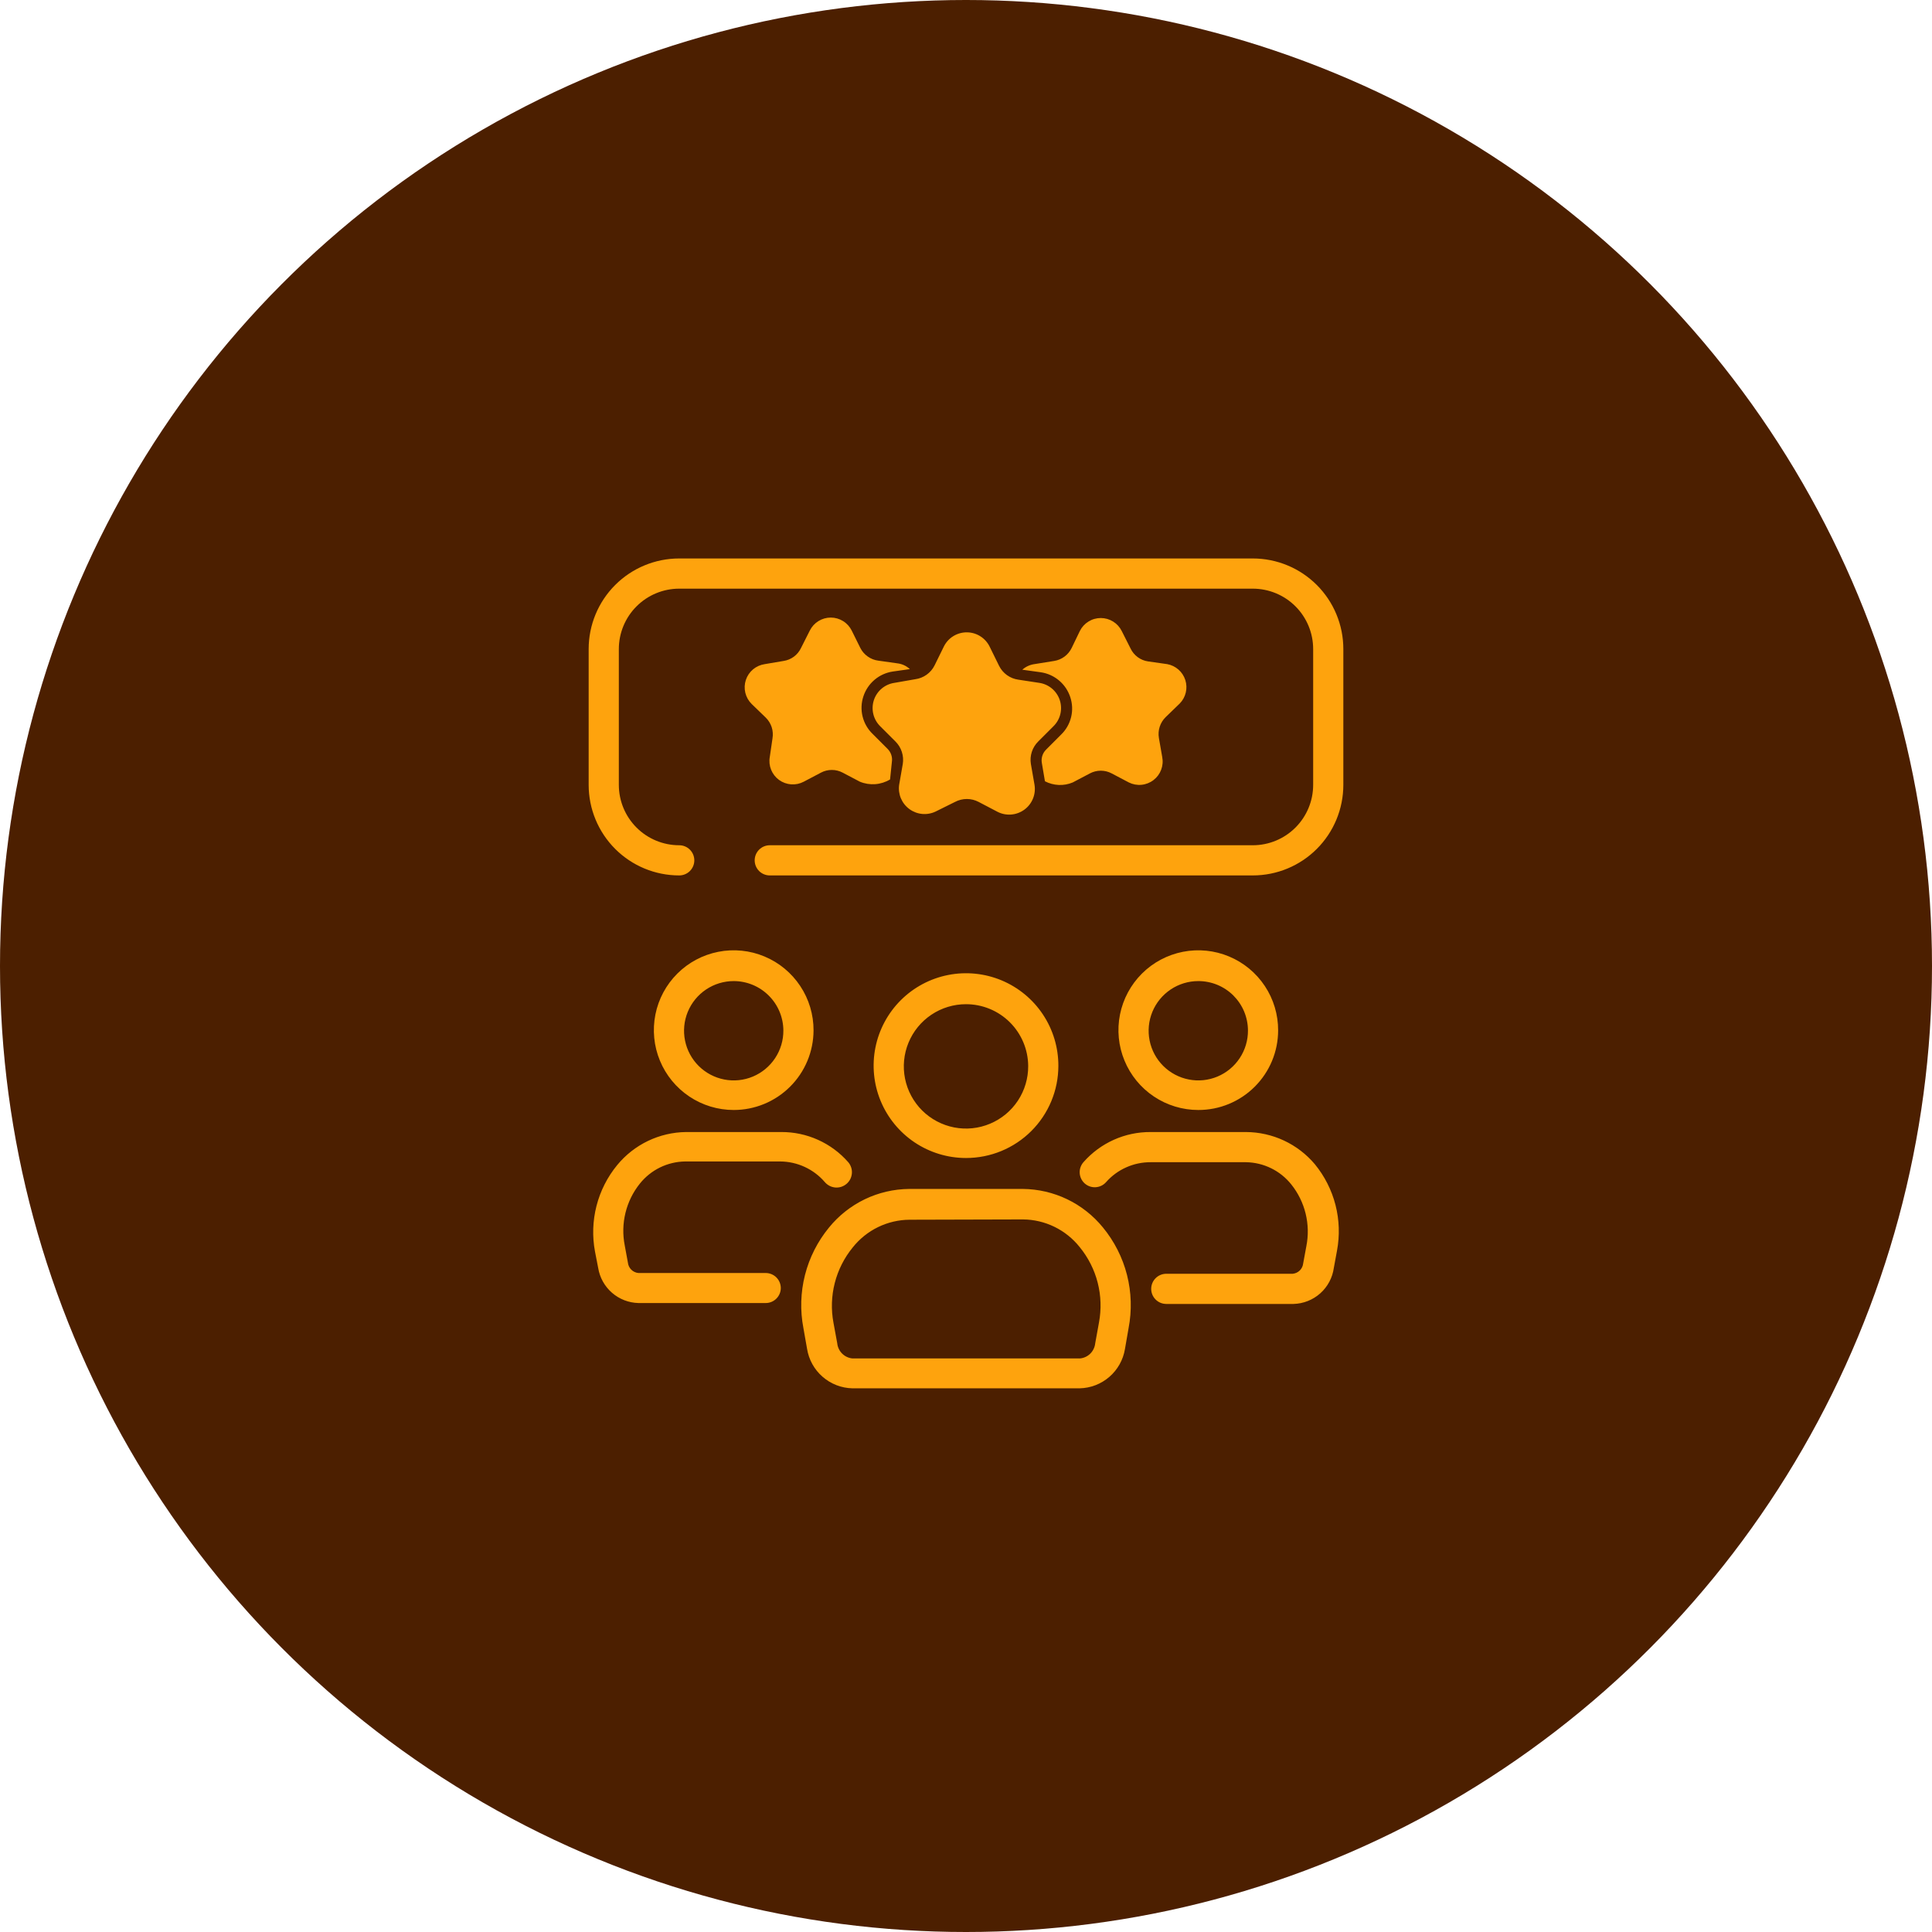
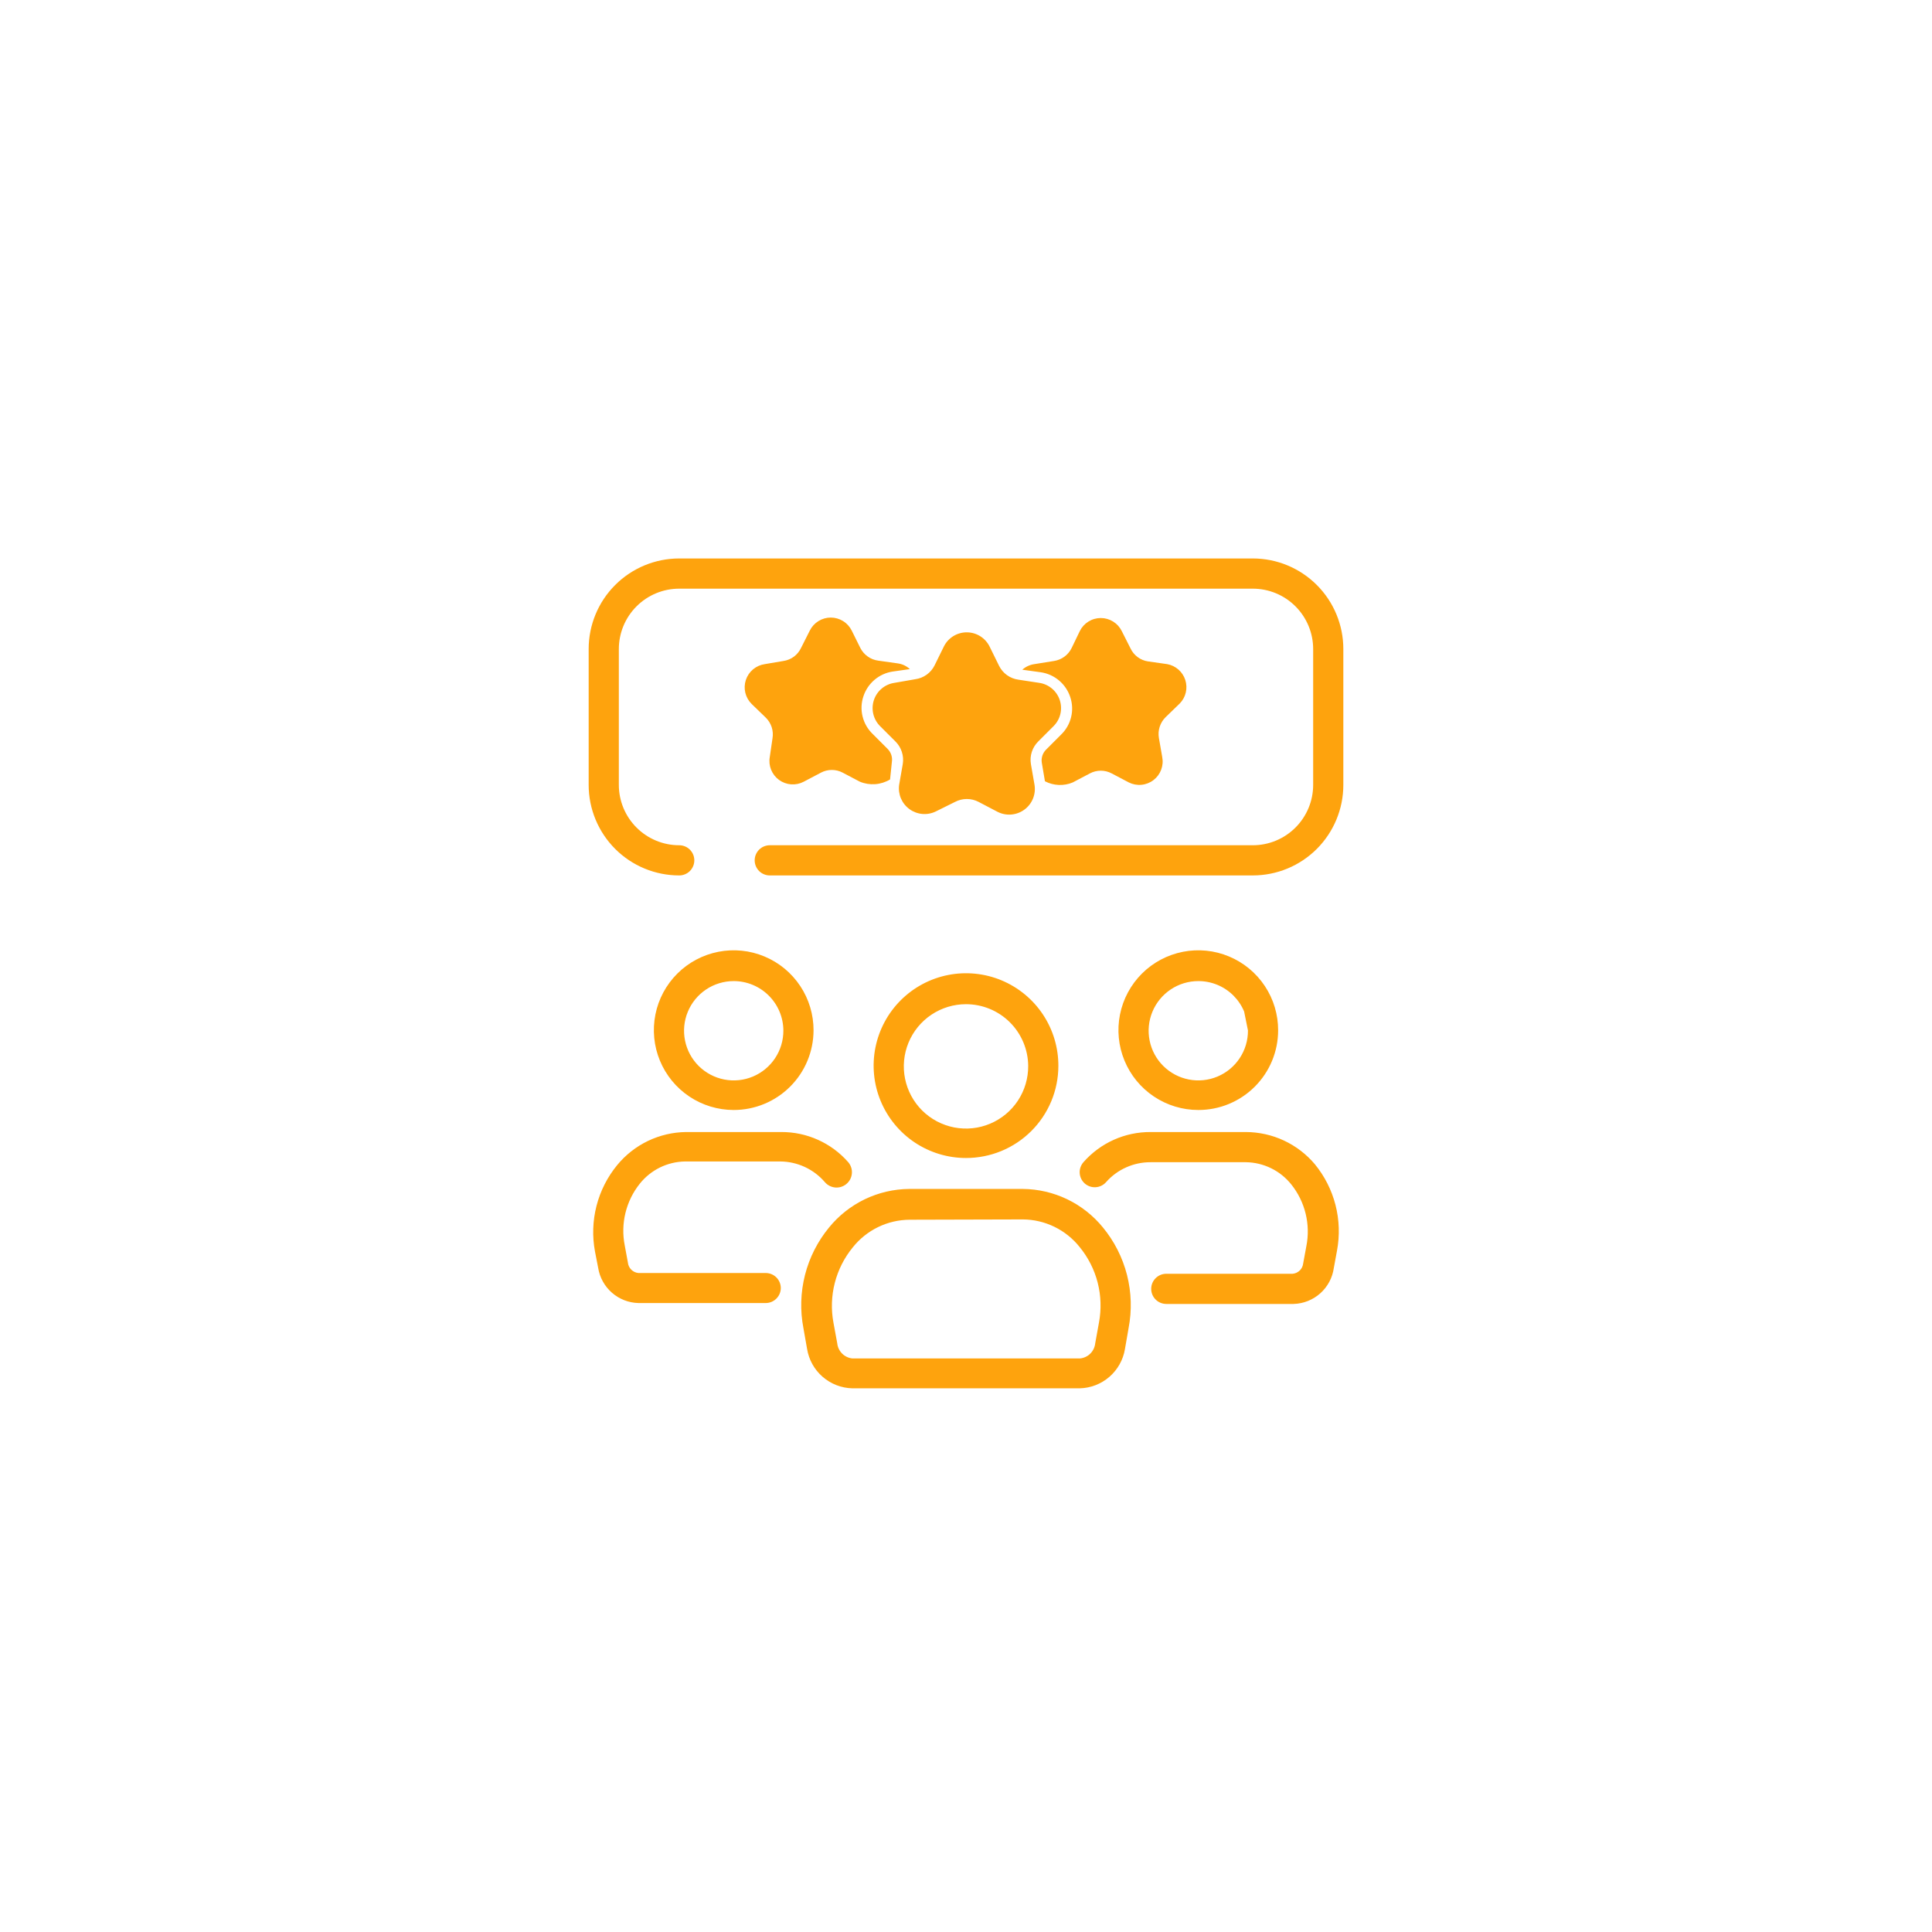
<svg xmlns="http://www.w3.org/2000/svg" width="100" height="100" viewBox="0 0 100 100" fill="none">
-   <circle cx="50" cy="50" r="50" fill="#4C1F00" />
-   <path d="M58.227 69.828L58.414 68.75C58.591 67.836 58.563 66.894 58.334 65.992C58.104 65.09 57.678 64.25 57.086 63.531C56.584 62.915 55.953 62.418 55.238 62.073C54.522 61.729 53.739 61.547 52.945 61.539H47.055C46.261 61.547 45.478 61.729 44.762 62.073C44.047 62.418 43.416 62.915 42.914 63.531C42.322 64.25 41.896 65.09 41.666 65.992C41.437 66.894 41.409 67.836 41.586 68.75L41.773 69.812C41.863 70.374 42.146 70.886 42.575 71.26C43.003 71.634 43.549 71.846 44.117 71.859H55.883C56.449 71.847 56.993 71.637 57.421 71.266C57.849 70.895 58.134 70.387 58.227 69.828ZM52.945 63.117C53.511 63.121 54.068 63.252 54.576 63.499C55.084 63.747 55.531 64.105 55.883 64.547C56.324 65.086 56.643 65.714 56.816 66.389C56.988 67.064 57.011 67.769 56.883 68.453L56.688 69.531C56.667 69.731 56.578 69.918 56.436 70.061C56.294 70.203 56.106 70.292 55.906 70.312H44.117C43.917 70.292 43.73 70.203 43.588 70.061C43.445 69.918 43.356 69.731 43.336 69.531L43.141 68.469C43.012 67.784 43.035 67.08 43.208 66.405C43.381 65.73 43.699 65.101 44.141 64.562C44.493 64.12 44.939 63.762 45.447 63.515C45.956 63.267 46.513 63.137 47.078 63.133L52.945 63.117ZM69.039 65.625L69.203 64.734C69.35 63.95 69.323 63.142 69.125 62.369C68.927 61.596 68.561 60.875 68.055 60.258C67.617 59.739 67.072 59.322 66.456 59.034C65.841 58.747 65.171 58.597 64.492 58.594H59.555C58.897 58.59 58.246 58.727 57.646 58.997C57.047 59.266 56.512 59.662 56.078 60.156C55.942 60.312 55.872 60.515 55.885 60.722C55.899 60.928 55.993 61.121 56.148 61.258C56.304 61.394 56.507 61.464 56.714 61.45C56.92 61.437 57.113 61.343 57.25 61.188C57.538 60.861 57.893 60.6 58.291 60.423C58.688 60.245 59.119 60.154 59.555 60.156H64.492C64.943 60.163 65.388 60.269 65.793 60.468C66.198 60.666 66.554 60.952 66.836 61.305C67.191 61.748 67.444 62.264 67.579 62.816C67.714 63.368 67.727 63.943 67.617 64.5L67.453 65.391C67.439 65.53 67.377 65.66 67.277 65.759C67.177 65.857 67.046 65.918 66.906 65.93H60.367C60.16 65.93 59.961 66.012 59.815 66.159C59.668 66.305 59.586 66.504 59.586 66.711C59.586 66.918 59.668 67.117 59.815 67.263C59.961 67.41 60.16 67.492 60.367 67.492H66.953C67.466 67.478 67.957 67.283 68.339 66.941C68.721 66.599 68.969 66.133 69.039 65.625ZM40.414 66.672C40.414 66.465 40.332 66.266 40.185 66.119C40.039 65.973 39.84 65.891 39.633 65.891H33.047C32.907 65.879 32.776 65.818 32.676 65.72C32.576 65.621 32.514 65.491 32.5 65.352L32.336 64.461C32.226 63.904 32.239 63.329 32.374 62.777C32.509 62.225 32.762 61.709 33.117 61.266C33.399 60.913 33.755 60.627 34.16 60.428C34.566 60.23 35.01 60.124 35.461 60.117H40.391C40.829 60.121 41.261 60.219 41.659 60.403C42.056 60.588 42.41 60.855 42.695 61.188C42.763 61.267 42.846 61.332 42.939 61.38C43.032 61.428 43.133 61.456 43.237 61.465C43.341 61.473 43.446 61.461 43.545 61.429C43.645 61.396 43.737 61.345 43.816 61.277C43.896 61.21 43.961 61.127 44.009 61.034C44.056 60.941 44.085 60.84 44.093 60.735C44.102 60.631 44.09 60.527 44.057 60.427C44.025 60.328 43.974 60.236 43.906 60.156C43.474 59.662 42.94 59.267 42.342 58.998C41.743 58.728 41.094 58.59 40.438 58.594H35.508C34.825 58.602 34.153 58.76 33.537 59.055C32.922 59.351 32.379 59.777 31.945 60.305C31.439 60.922 31.073 61.642 30.875 62.416C30.677 63.189 30.65 63.996 30.797 64.781L30.961 65.625C31.041 66.124 31.294 66.58 31.675 66.912C32.056 67.245 32.541 67.433 33.047 67.445H39.633C39.839 67.445 40.036 67.364 40.182 67.219C40.329 67.074 40.412 66.878 40.414 66.672ZM54.781 55.172C54.784 54.226 54.507 53.3 53.983 52.511C53.46 51.723 52.714 51.108 51.841 50.743C50.967 50.379 50.005 50.282 49.077 50.465C48.148 50.648 47.295 51.102 46.625 51.77C45.955 52.438 45.498 53.29 45.312 54.218C45.126 55.146 45.22 56.108 45.581 56.982C45.943 57.857 46.556 58.605 47.342 59.131C48.129 59.657 49.054 59.938 50 59.938C50.627 59.938 51.248 59.816 51.827 59.577C52.407 59.338 52.934 58.987 53.378 58.545C53.822 58.102 54.174 57.577 54.415 56.998C54.656 56.419 54.78 55.799 54.781 55.172ZM53.219 55.172C53.223 55.809 53.039 56.434 52.688 56.967C52.337 57.499 51.836 57.915 51.248 58.162C50.66 58.41 50.013 58.477 49.386 58.355C48.761 58.233 48.185 57.929 47.732 57.48C47.28 57.03 46.971 56.457 46.845 55.832C46.719 55.207 46.781 54.559 47.024 53.969C47.267 53.38 47.679 52.875 48.209 52.521C48.739 52.166 49.362 51.977 50 51.977C50.85 51.977 51.665 52.312 52.268 52.911C52.871 53.51 53.213 54.322 53.219 55.172ZM42.109 53.336C42.112 52.518 41.873 51.717 41.42 51.036C40.968 50.354 40.324 49.822 39.569 49.507C38.814 49.191 37.983 49.107 37.18 49.265C36.377 49.423 35.639 49.815 35.06 50.392C34.48 50.97 34.085 51.706 33.924 52.508C33.764 53.31 33.844 54.142 34.157 54.898C34.469 55.654 34.999 56.301 35.679 56.755C36.359 57.21 37.158 57.453 37.977 57.453C39.07 57.453 40.119 57.02 40.893 56.248C41.668 55.477 42.105 54.429 42.109 53.336ZM40.547 53.336C40.55 53.845 40.402 54.343 40.121 54.768C39.841 55.193 39.44 55.525 38.971 55.722C38.502 55.919 37.984 55.972 37.485 55.874C36.985 55.777 36.526 55.533 36.165 55.175C35.804 54.816 35.557 54.358 35.457 53.859C35.356 53.36 35.406 52.842 35.6 52.372C35.794 51.901 36.124 51.499 36.547 51.215C36.97 50.932 37.468 50.781 37.977 50.781C38.656 50.781 39.307 51.05 39.788 51.529C40.27 52.007 40.543 52.657 40.547 53.336ZM66.156 53.336C66.159 52.518 65.92 51.717 65.467 51.036C65.015 50.354 64.371 49.822 63.616 49.507C62.861 49.191 62.029 49.107 61.227 49.265C60.424 49.423 59.686 49.815 59.107 50.392C58.527 50.97 58.132 51.706 57.971 52.508C57.81 53.31 57.891 54.142 58.204 54.898C58.516 55.654 59.046 56.301 59.726 56.755C60.406 57.21 61.205 57.453 62.023 57.453C62.565 57.454 63.102 57.349 63.603 57.142C64.103 56.936 64.559 56.633 64.942 56.251C65.326 55.868 65.631 55.414 65.839 54.914C66.047 54.414 66.155 53.878 66.156 53.336ZM64.594 53.336C64.597 53.845 64.449 54.343 64.168 54.768C63.888 55.193 63.487 55.525 63.018 55.722C62.548 55.919 62.031 55.972 61.532 55.874C61.032 55.777 60.573 55.533 60.212 55.175C59.85 54.816 59.604 54.358 59.504 53.859C59.403 53.36 59.453 52.842 59.647 52.372C59.841 51.901 60.171 51.499 60.594 51.215C61.017 50.932 61.514 50.781 62.023 50.781C62.36 50.78 62.693 50.846 63.005 50.973C63.316 51.101 63.599 51.289 63.838 51.526C64.076 51.764 64.266 52.045 64.396 52.356C64.525 52.666 64.593 52.999 64.594 53.336ZM69.531 40.625V33.594C69.531 32.35 69.037 31.158 68.158 30.279C67.279 29.4 66.087 28.906 64.844 28.906H35.156C33.913 28.906 32.721 29.4 31.842 30.279C30.963 31.158 30.469 32.35 30.469 33.594V40.625C30.469 41.868 30.963 43.06 31.842 43.94C32.721 44.819 33.913 45.312 35.156 45.312C35.364 45.312 35.562 45.23 35.709 45.084C35.855 44.937 35.938 44.739 35.938 44.531C35.938 44.324 35.855 44.125 35.709 43.979C35.562 43.832 35.364 43.75 35.156 43.75C34.327 43.75 33.533 43.421 32.947 42.835C32.361 42.249 32.031 41.454 32.031 40.625V33.594C32.031 32.765 32.361 31.97 32.947 31.384C33.533 30.798 34.327 30.469 35.156 30.469H64.844C65.673 30.469 66.467 30.798 67.053 31.384C67.639 31.97 67.969 32.765 67.969 33.594V40.625C67.969 41.454 67.639 42.249 67.053 42.835C66.467 43.421 65.673 43.75 64.844 43.75H39.844C39.636 43.75 39.438 43.832 39.291 43.979C39.145 44.125 39.062 44.324 39.062 44.531C39.062 44.739 39.145 44.937 39.291 45.084C39.438 45.23 39.636 45.312 39.844 45.312H64.844C66.087 45.312 67.279 44.819 68.158 43.94C69.037 43.06 69.531 41.868 69.531 40.625ZM51.227 33.477L51.711 34.461C51.806 34.653 51.947 34.82 52.121 34.945C52.296 35.07 52.498 35.151 52.711 35.18L53.789 35.344C54.033 35.379 54.261 35.482 54.45 35.64C54.638 35.799 54.779 36.007 54.855 36.241C54.931 36.475 54.941 36.725 54.882 36.965C54.824 37.204 54.699 37.422 54.523 37.594L53.742 38.375C53.589 38.525 53.474 38.71 53.407 38.914C53.341 39.118 53.324 39.335 53.359 39.547L53.547 40.625C53.586 40.868 53.557 41.117 53.463 41.344C53.369 41.571 53.214 41.768 53.014 41.912C52.815 42.056 52.58 42.142 52.334 42.161C52.089 42.179 51.843 42.129 51.625 42.016L50.656 41.508C50.467 41.408 50.257 41.356 50.043 41.356C49.829 41.356 49.619 41.408 49.43 41.508L48.438 42C48.221 42.106 47.98 42.151 47.74 42.13C47.5 42.109 47.271 42.023 47.076 41.882C46.881 41.741 46.728 41.549 46.633 41.328C46.539 41.106 46.506 40.864 46.539 40.625L46.727 39.547C46.762 39.335 46.745 39.118 46.678 38.914C46.612 38.71 46.497 38.525 46.344 38.375L45.562 37.594C45.387 37.422 45.262 37.204 45.204 36.965C45.145 36.725 45.155 36.475 45.231 36.241C45.307 36.007 45.448 35.799 45.636 35.64C45.824 35.482 46.053 35.379 46.297 35.344L47.375 35.156C47.588 35.127 47.79 35.047 47.965 34.921C48.139 34.796 48.28 34.63 48.375 34.438L48.859 33.453C48.971 33.233 49.141 33.049 49.352 32.921C49.562 32.794 49.804 32.727 50.05 32.73C50.297 32.732 50.537 32.803 50.745 32.935C50.953 33.067 51.12 33.255 51.227 33.477ZM46.164 39.43C46.182 39.31 46.171 39.187 46.133 39.072C46.095 38.957 46.031 38.852 45.945 38.766L45.164 37.984C44.91 37.739 44.731 37.427 44.647 37.084C44.562 36.742 44.577 36.382 44.688 36.047C44.797 35.712 44.997 35.414 45.266 35.186C45.535 34.958 45.862 34.81 46.211 34.758L47.094 34.633C46.919 34.47 46.698 34.366 46.461 34.336L45.461 34.195C45.264 34.17 45.077 34.097 44.915 33.982C44.753 33.868 44.621 33.716 44.531 33.539L44.086 32.641C43.986 32.438 43.831 32.267 43.639 32.148C43.447 32.029 43.226 31.965 43 31.965C42.774 31.965 42.553 32.029 42.361 32.148C42.169 32.267 42.014 32.438 41.914 32.641L41.461 33.539C41.377 33.717 41.25 33.871 41.092 33.989C40.934 34.106 40.749 34.182 40.555 34.211L39.586 34.375C39.362 34.407 39.152 34.5 38.978 34.645C38.805 34.79 38.676 34.98 38.605 35.195C38.534 35.41 38.525 35.64 38.578 35.859C38.632 36.079 38.745 36.279 38.906 36.438L39.633 37.141C39.774 37.278 39.88 37.449 39.942 37.636C40.003 37.824 40.017 38.024 39.984 38.219L39.844 39.18C39.804 39.403 39.828 39.633 39.913 39.843C39.998 40.053 40.14 40.235 40.323 40.369C40.506 40.502 40.723 40.581 40.949 40.598C41.175 40.614 41.401 40.567 41.602 40.461L42.492 39.992C42.665 39.9 42.858 39.852 43.055 39.852C43.251 39.852 43.444 39.9 43.617 39.992L44.508 40.461C44.759 40.565 45.032 40.608 45.303 40.588C45.574 40.568 45.837 40.484 46.07 40.344L46.164 39.43ZM60.414 34.375L59.422 34.234C59.227 34.206 59.043 34.129 58.885 34.012C58.726 33.895 58.6 33.74 58.516 33.562L58.062 32.664C57.962 32.461 57.808 32.291 57.616 32.172C57.424 32.052 57.203 31.989 56.977 31.989C56.751 31.989 56.529 32.052 56.337 32.172C56.145 32.291 55.991 32.461 55.891 32.664L55.469 33.539C55.383 33.716 55.256 33.869 55.098 33.986C54.94 34.103 54.757 34.18 54.562 34.211L53.539 34.375C53.307 34.407 53.089 34.508 52.914 34.664L53.875 34.797C54.224 34.849 54.551 34.997 54.82 35.225C55.089 35.453 55.289 35.751 55.398 36.086C55.509 36.421 55.524 36.781 55.439 37.123C55.355 37.466 55.176 37.778 54.922 38.023L54.141 38.805C54.055 38.891 53.991 38.996 53.953 39.111C53.915 39.226 53.904 39.349 53.922 39.469L54.086 40.438C54.306 40.553 54.549 40.618 54.798 40.629C55.046 40.64 55.294 40.596 55.523 40.5L56.414 40.031C56.587 39.939 56.78 39.891 56.977 39.891C57.173 39.891 57.366 39.939 57.539 40.031L58.43 40.5C58.632 40.601 58.859 40.643 59.084 40.621C59.31 40.599 59.524 40.515 59.704 40.377C59.884 40.24 60.022 40.055 60.101 39.843C60.181 39.632 60.2 39.402 60.156 39.18L59.984 38.195C59.951 38.001 59.966 37.801 60.027 37.613C60.088 37.425 60.194 37.255 60.336 37.117L61.062 36.414C61.217 36.257 61.325 36.061 61.376 35.847C61.427 35.633 61.418 35.409 61.352 35.2C61.285 34.99 61.163 34.802 60.997 34.657C60.832 34.512 60.63 34.414 60.414 34.375Z" fill="#FEA30D" />
+   <path d="M58.227 69.828L58.414 68.75C58.591 67.836 58.563 66.894 58.334 65.992C58.104 65.09 57.678 64.25 57.086 63.531C56.584 62.915 55.953 62.418 55.238 62.073C54.522 61.729 53.739 61.547 52.945 61.539H47.055C46.261 61.547 45.478 61.729 44.762 62.073C44.047 62.418 43.416 62.915 42.914 63.531C42.322 64.25 41.896 65.09 41.666 65.992C41.437 66.894 41.409 67.836 41.586 68.75L41.773 69.812C41.863 70.374 42.146 70.886 42.575 71.26C43.003 71.634 43.549 71.846 44.117 71.859H55.883C56.449 71.847 56.993 71.637 57.421 71.266C57.849 70.895 58.134 70.387 58.227 69.828ZM52.945 63.117C53.511 63.121 54.068 63.252 54.576 63.499C55.084 63.747 55.531 64.105 55.883 64.547C56.324 65.086 56.643 65.714 56.816 66.389C56.988 67.064 57.011 67.769 56.883 68.453L56.688 69.531C56.667 69.731 56.578 69.918 56.436 70.061C56.294 70.203 56.106 70.292 55.906 70.312H44.117C43.917 70.292 43.73 70.203 43.588 70.061C43.445 69.918 43.356 69.731 43.336 69.531L43.141 68.469C43.012 67.784 43.035 67.08 43.208 66.405C43.381 65.73 43.699 65.101 44.141 64.562C44.493 64.12 44.939 63.762 45.447 63.515C45.956 63.267 46.513 63.137 47.078 63.133L52.945 63.117ZM69.039 65.625L69.203 64.734C69.35 63.95 69.323 63.142 69.125 62.369C68.927 61.596 68.561 60.875 68.055 60.258C67.617 59.739 67.072 59.322 66.456 59.034C65.841 58.747 65.171 58.597 64.492 58.594H59.555C58.897 58.59 58.246 58.727 57.646 58.997C57.047 59.266 56.512 59.662 56.078 60.156C55.942 60.312 55.872 60.515 55.885 60.722C55.899 60.928 55.993 61.121 56.148 61.258C56.304 61.394 56.507 61.464 56.714 61.45C56.92 61.437 57.113 61.343 57.25 61.188C57.538 60.861 57.893 60.6 58.291 60.423C58.688 60.245 59.119 60.154 59.555 60.156H64.492C64.943 60.163 65.388 60.269 65.793 60.468C66.198 60.666 66.554 60.952 66.836 61.305C67.191 61.748 67.444 62.264 67.579 62.816C67.714 63.368 67.727 63.943 67.617 64.5L67.453 65.391C67.439 65.53 67.377 65.66 67.277 65.759C67.177 65.857 67.046 65.918 66.906 65.93H60.367C60.16 65.93 59.961 66.012 59.815 66.159C59.668 66.305 59.586 66.504 59.586 66.711C59.586 66.918 59.668 67.117 59.815 67.263C59.961 67.41 60.16 67.492 60.367 67.492H66.953C67.466 67.478 67.957 67.283 68.339 66.941C68.721 66.599 68.969 66.133 69.039 65.625ZM40.414 66.672C40.414 66.465 40.332 66.266 40.185 66.119C40.039 65.973 39.84 65.891 39.633 65.891H33.047C32.907 65.879 32.776 65.818 32.676 65.72C32.576 65.621 32.514 65.491 32.5 65.352L32.336 64.461C32.226 63.904 32.239 63.329 32.374 62.777C32.509 62.225 32.762 61.709 33.117 61.266C33.399 60.913 33.755 60.627 34.16 60.428C34.566 60.23 35.01 60.124 35.461 60.117H40.391C40.829 60.121 41.261 60.219 41.659 60.403C42.056 60.588 42.41 60.855 42.695 61.188C42.763 61.267 42.846 61.332 42.939 61.38C43.032 61.428 43.133 61.456 43.237 61.465C43.341 61.473 43.446 61.461 43.545 61.429C43.645 61.396 43.737 61.345 43.816 61.277C43.896 61.21 43.961 61.127 44.009 61.034C44.056 60.941 44.085 60.84 44.093 60.735C44.102 60.631 44.09 60.527 44.057 60.427C44.025 60.328 43.974 60.236 43.906 60.156C43.474 59.662 42.94 59.267 42.342 58.998C41.743 58.728 41.094 58.59 40.438 58.594H35.508C34.825 58.602 34.153 58.76 33.537 59.055C32.922 59.351 32.379 59.777 31.945 60.305C31.439 60.922 31.073 61.642 30.875 62.416C30.677 63.189 30.65 63.996 30.797 64.781L30.961 65.625C31.041 66.124 31.294 66.58 31.675 66.912C32.056 67.245 32.541 67.433 33.047 67.445H39.633C39.839 67.445 40.036 67.364 40.182 67.219C40.329 67.074 40.412 66.878 40.414 66.672ZM54.781 55.172C54.784 54.226 54.507 53.3 53.983 52.511C53.46 51.723 52.714 51.108 51.841 50.743C50.967 50.379 50.005 50.282 49.077 50.465C48.148 50.648 47.295 51.102 46.625 51.77C45.955 52.438 45.498 53.29 45.312 54.218C45.126 55.146 45.22 56.108 45.581 56.982C45.943 57.857 46.556 58.605 47.342 59.131C48.129 59.657 49.054 59.938 50 59.938C50.627 59.938 51.248 59.816 51.827 59.577C52.407 59.338 52.934 58.987 53.378 58.545C53.822 58.102 54.174 57.577 54.415 56.998C54.656 56.419 54.78 55.799 54.781 55.172ZM53.219 55.172C53.223 55.809 53.039 56.434 52.688 56.967C52.337 57.499 51.836 57.915 51.248 58.162C50.66 58.41 50.013 58.477 49.386 58.355C48.761 58.233 48.185 57.929 47.732 57.48C47.28 57.03 46.971 56.457 46.845 55.832C46.719 55.207 46.781 54.559 47.024 53.969C47.267 53.38 47.679 52.875 48.209 52.521C48.739 52.166 49.362 51.977 50 51.977C50.85 51.977 51.665 52.312 52.268 52.911C52.871 53.51 53.213 54.322 53.219 55.172ZM42.109 53.336C42.112 52.518 41.873 51.717 41.42 51.036C40.968 50.354 40.324 49.822 39.569 49.507C38.814 49.191 37.983 49.107 37.18 49.265C36.377 49.423 35.639 49.815 35.06 50.392C34.48 50.97 34.085 51.706 33.924 52.508C33.764 53.31 33.844 54.142 34.157 54.898C34.469 55.654 34.999 56.301 35.679 56.755C36.359 57.21 37.158 57.453 37.977 57.453C39.07 57.453 40.119 57.02 40.893 56.248C41.668 55.477 42.105 54.429 42.109 53.336ZM40.547 53.336C40.55 53.845 40.402 54.343 40.121 54.768C39.841 55.193 39.44 55.525 38.971 55.722C38.502 55.919 37.984 55.972 37.485 55.874C36.985 55.777 36.526 55.533 36.165 55.175C35.804 54.816 35.557 54.358 35.457 53.859C35.356 53.36 35.406 52.842 35.6 52.372C35.794 51.901 36.124 51.499 36.547 51.215C36.97 50.932 37.468 50.781 37.977 50.781C38.656 50.781 39.307 51.05 39.788 51.529C40.27 52.007 40.543 52.657 40.547 53.336ZM66.156 53.336C66.159 52.518 65.92 51.717 65.467 51.036C65.015 50.354 64.371 49.822 63.616 49.507C62.861 49.191 62.029 49.107 61.227 49.265C60.424 49.423 59.686 49.815 59.107 50.392C58.527 50.97 58.132 51.706 57.971 52.508C57.81 53.31 57.891 54.142 58.204 54.898C58.516 55.654 59.046 56.301 59.726 56.755C60.406 57.21 61.205 57.453 62.023 57.453C62.565 57.454 63.102 57.349 63.603 57.142C64.103 56.936 64.559 56.633 64.942 56.251C65.326 55.868 65.631 55.414 65.839 54.914C66.047 54.414 66.155 53.878 66.156 53.336ZM64.594 53.336C64.597 53.845 64.449 54.343 64.168 54.768C63.888 55.193 63.487 55.525 63.018 55.722C62.548 55.919 62.031 55.972 61.532 55.874C61.032 55.777 60.573 55.533 60.212 55.175C59.85 54.816 59.604 54.358 59.504 53.859C59.403 53.36 59.453 52.842 59.647 52.372C59.841 51.901 60.171 51.499 60.594 51.215C61.017 50.932 61.514 50.781 62.023 50.781C62.36 50.78 62.693 50.846 63.005 50.973C63.316 51.101 63.599 51.289 63.838 51.526C64.076 51.764 64.266 52.045 64.396 52.356ZM69.531 40.625V33.594C69.531 32.35 69.037 31.158 68.158 30.279C67.279 29.4 66.087 28.906 64.844 28.906H35.156C33.913 28.906 32.721 29.4 31.842 30.279C30.963 31.158 30.469 32.35 30.469 33.594V40.625C30.469 41.868 30.963 43.06 31.842 43.94C32.721 44.819 33.913 45.312 35.156 45.312C35.364 45.312 35.562 45.23 35.709 45.084C35.855 44.937 35.938 44.739 35.938 44.531C35.938 44.324 35.855 44.125 35.709 43.979C35.562 43.832 35.364 43.75 35.156 43.75C34.327 43.75 33.533 43.421 32.947 42.835C32.361 42.249 32.031 41.454 32.031 40.625V33.594C32.031 32.765 32.361 31.97 32.947 31.384C33.533 30.798 34.327 30.469 35.156 30.469H64.844C65.673 30.469 66.467 30.798 67.053 31.384C67.639 31.97 67.969 32.765 67.969 33.594V40.625C67.969 41.454 67.639 42.249 67.053 42.835C66.467 43.421 65.673 43.75 64.844 43.75H39.844C39.636 43.75 39.438 43.832 39.291 43.979C39.145 44.125 39.062 44.324 39.062 44.531C39.062 44.739 39.145 44.937 39.291 45.084C39.438 45.23 39.636 45.312 39.844 45.312H64.844C66.087 45.312 67.279 44.819 68.158 43.94C69.037 43.06 69.531 41.868 69.531 40.625ZM51.227 33.477L51.711 34.461C51.806 34.653 51.947 34.82 52.121 34.945C52.296 35.07 52.498 35.151 52.711 35.18L53.789 35.344C54.033 35.379 54.261 35.482 54.45 35.64C54.638 35.799 54.779 36.007 54.855 36.241C54.931 36.475 54.941 36.725 54.882 36.965C54.824 37.204 54.699 37.422 54.523 37.594L53.742 38.375C53.589 38.525 53.474 38.71 53.407 38.914C53.341 39.118 53.324 39.335 53.359 39.547L53.547 40.625C53.586 40.868 53.557 41.117 53.463 41.344C53.369 41.571 53.214 41.768 53.014 41.912C52.815 42.056 52.58 42.142 52.334 42.161C52.089 42.179 51.843 42.129 51.625 42.016L50.656 41.508C50.467 41.408 50.257 41.356 50.043 41.356C49.829 41.356 49.619 41.408 49.43 41.508L48.438 42C48.221 42.106 47.98 42.151 47.74 42.13C47.5 42.109 47.271 42.023 47.076 41.882C46.881 41.741 46.728 41.549 46.633 41.328C46.539 41.106 46.506 40.864 46.539 40.625L46.727 39.547C46.762 39.335 46.745 39.118 46.678 38.914C46.612 38.71 46.497 38.525 46.344 38.375L45.562 37.594C45.387 37.422 45.262 37.204 45.204 36.965C45.145 36.725 45.155 36.475 45.231 36.241C45.307 36.007 45.448 35.799 45.636 35.64C45.824 35.482 46.053 35.379 46.297 35.344L47.375 35.156C47.588 35.127 47.79 35.047 47.965 34.921C48.139 34.796 48.28 34.63 48.375 34.438L48.859 33.453C48.971 33.233 49.141 33.049 49.352 32.921C49.562 32.794 49.804 32.727 50.05 32.73C50.297 32.732 50.537 32.803 50.745 32.935C50.953 33.067 51.12 33.255 51.227 33.477ZM46.164 39.43C46.182 39.31 46.171 39.187 46.133 39.072C46.095 38.957 46.031 38.852 45.945 38.766L45.164 37.984C44.91 37.739 44.731 37.427 44.647 37.084C44.562 36.742 44.577 36.382 44.688 36.047C44.797 35.712 44.997 35.414 45.266 35.186C45.535 34.958 45.862 34.81 46.211 34.758L47.094 34.633C46.919 34.47 46.698 34.366 46.461 34.336L45.461 34.195C45.264 34.17 45.077 34.097 44.915 33.982C44.753 33.868 44.621 33.716 44.531 33.539L44.086 32.641C43.986 32.438 43.831 32.267 43.639 32.148C43.447 32.029 43.226 31.965 43 31.965C42.774 31.965 42.553 32.029 42.361 32.148C42.169 32.267 42.014 32.438 41.914 32.641L41.461 33.539C41.377 33.717 41.25 33.871 41.092 33.989C40.934 34.106 40.749 34.182 40.555 34.211L39.586 34.375C39.362 34.407 39.152 34.5 38.978 34.645C38.805 34.79 38.676 34.98 38.605 35.195C38.534 35.41 38.525 35.64 38.578 35.859C38.632 36.079 38.745 36.279 38.906 36.438L39.633 37.141C39.774 37.278 39.88 37.449 39.942 37.636C40.003 37.824 40.017 38.024 39.984 38.219L39.844 39.18C39.804 39.403 39.828 39.633 39.913 39.843C39.998 40.053 40.14 40.235 40.323 40.369C40.506 40.502 40.723 40.581 40.949 40.598C41.175 40.614 41.401 40.567 41.602 40.461L42.492 39.992C42.665 39.9 42.858 39.852 43.055 39.852C43.251 39.852 43.444 39.9 43.617 39.992L44.508 40.461C44.759 40.565 45.032 40.608 45.303 40.588C45.574 40.568 45.837 40.484 46.07 40.344L46.164 39.43ZM60.414 34.375L59.422 34.234C59.227 34.206 59.043 34.129 58.885 34.012C58.726 33.895 58.6 33.74 58.516 33.562L58.062 32.664C57.962 32.461 57.808 32.291 57.616 32.172C57.424 32.052 57.203 31.989 56.977 31.989C56.751 31.989 56.529 32.052 56.337 32.172C56.145 32.291 55.991 32.461 55.891 32.664L55.469 33.539C55.383 33.716 55.256 33.869 55.098 33.986C54.94 34.103 54.757 34.18 54.562 34.211L53.539 34.375C53.307 34.407 53.089 34.508 52.914 34.664L53.875 34.797C54.224 34.849 54.551 34.997 54.82 35.225C55.089 35.453 55.289 35.751 55.398 36.086C55.509 36.421 55.524 36.781 55.439 37.123C55.355 37.466 55.176 37.778 54.922 38.023L54.141 38.805C54.055 38.891 53.991 38.996 53.953 39.111C53.915 39.226 53.904 39.349 53.922 39.469L54.086 40.438C54.306 40.553 54.549 40.618 54.798 40.629C55.046 40.64 55.294 40.596 55.523 40.5L56.414 40.031C56.587 39.939 56.78 39.891 56.977 39.891C57.173 39.891 57.366 39.939 57.539 40.031L58.43 40.5C58.632 40.601 58.859 40.643 59.084 40.621C59.31 40.599 59.524 40.515 59.704 40.377C59.884 40.24 60.022 40.055 60.101 39.843C60.181 39.632 60.2 39.402 60.156 39.18L59.984 38.195C59.951 38.001 59.966 37.801 60.027 37.613C60.088 37.425 60.194 37.255 60.336 37.117L61.062 36.414C61.217 36.257 61.325 36.061 61.376 35.847C61.427 35.633 61.418 35.409 61.352 35.2C61.285 34.99 61.163 34.802 60.997 34.657C60.832 34.512 60.63 34.414 60.414 34.375Z" fill="#FEA30D" />
</svg>